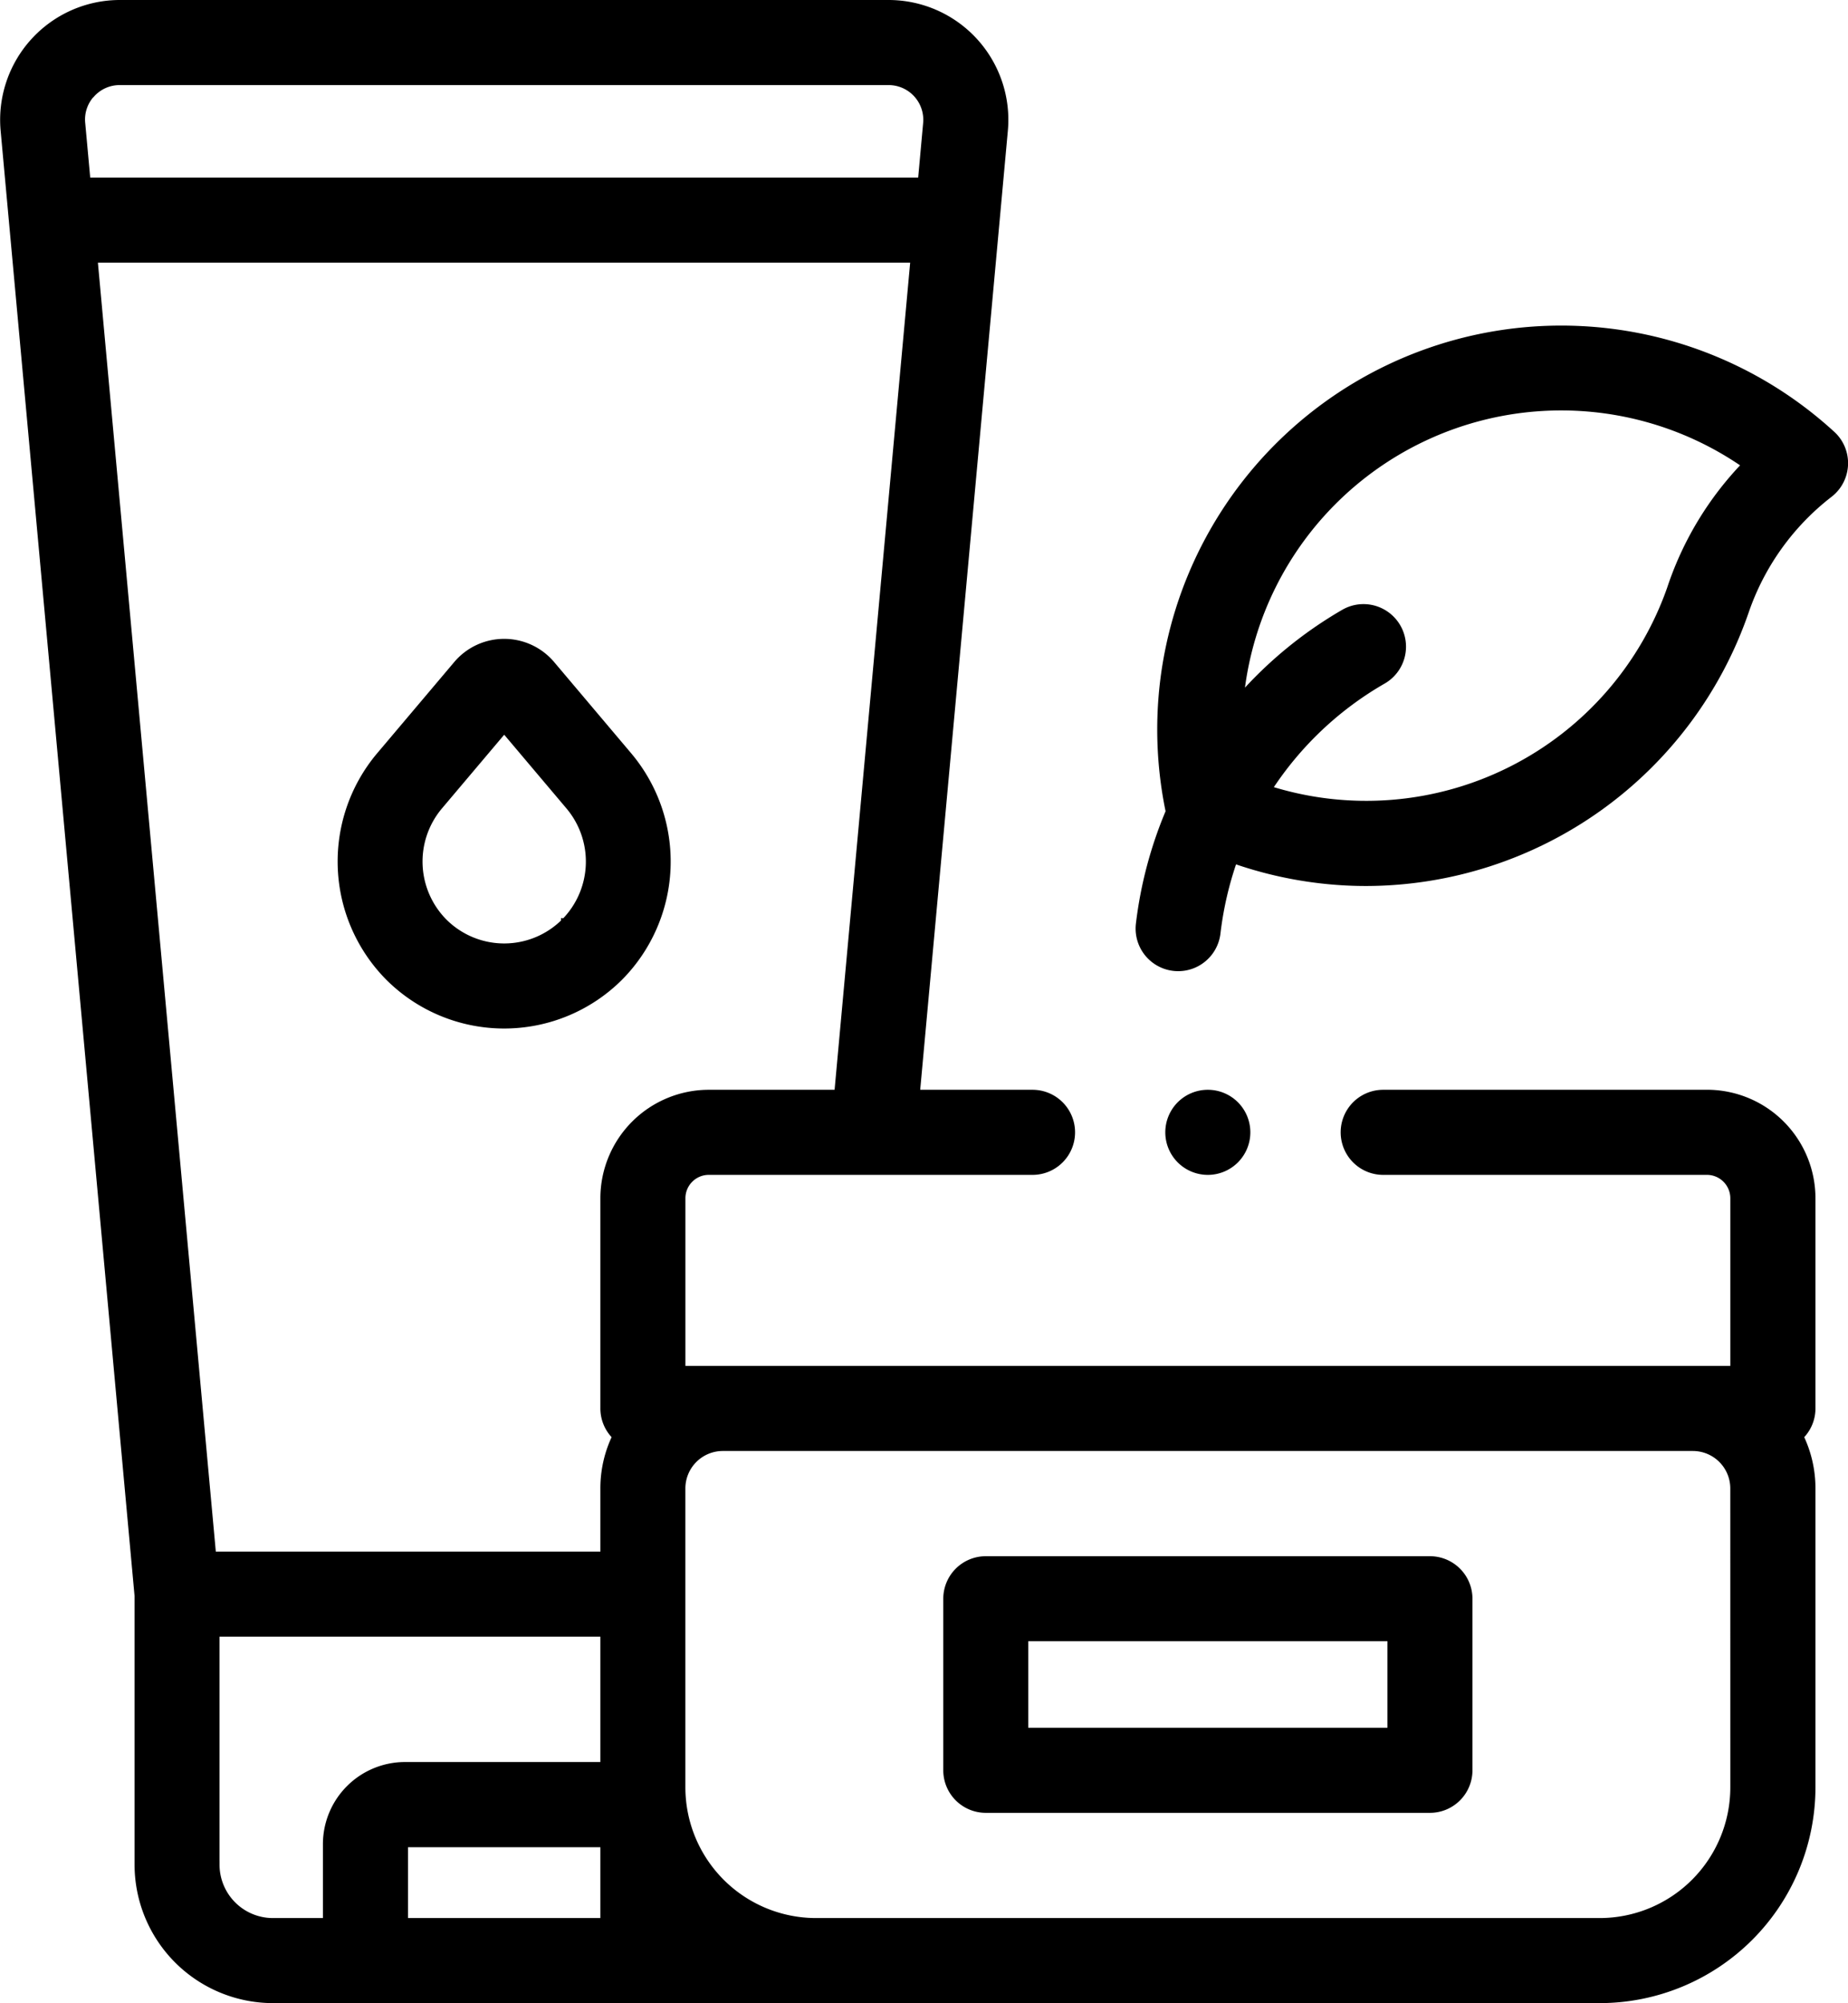
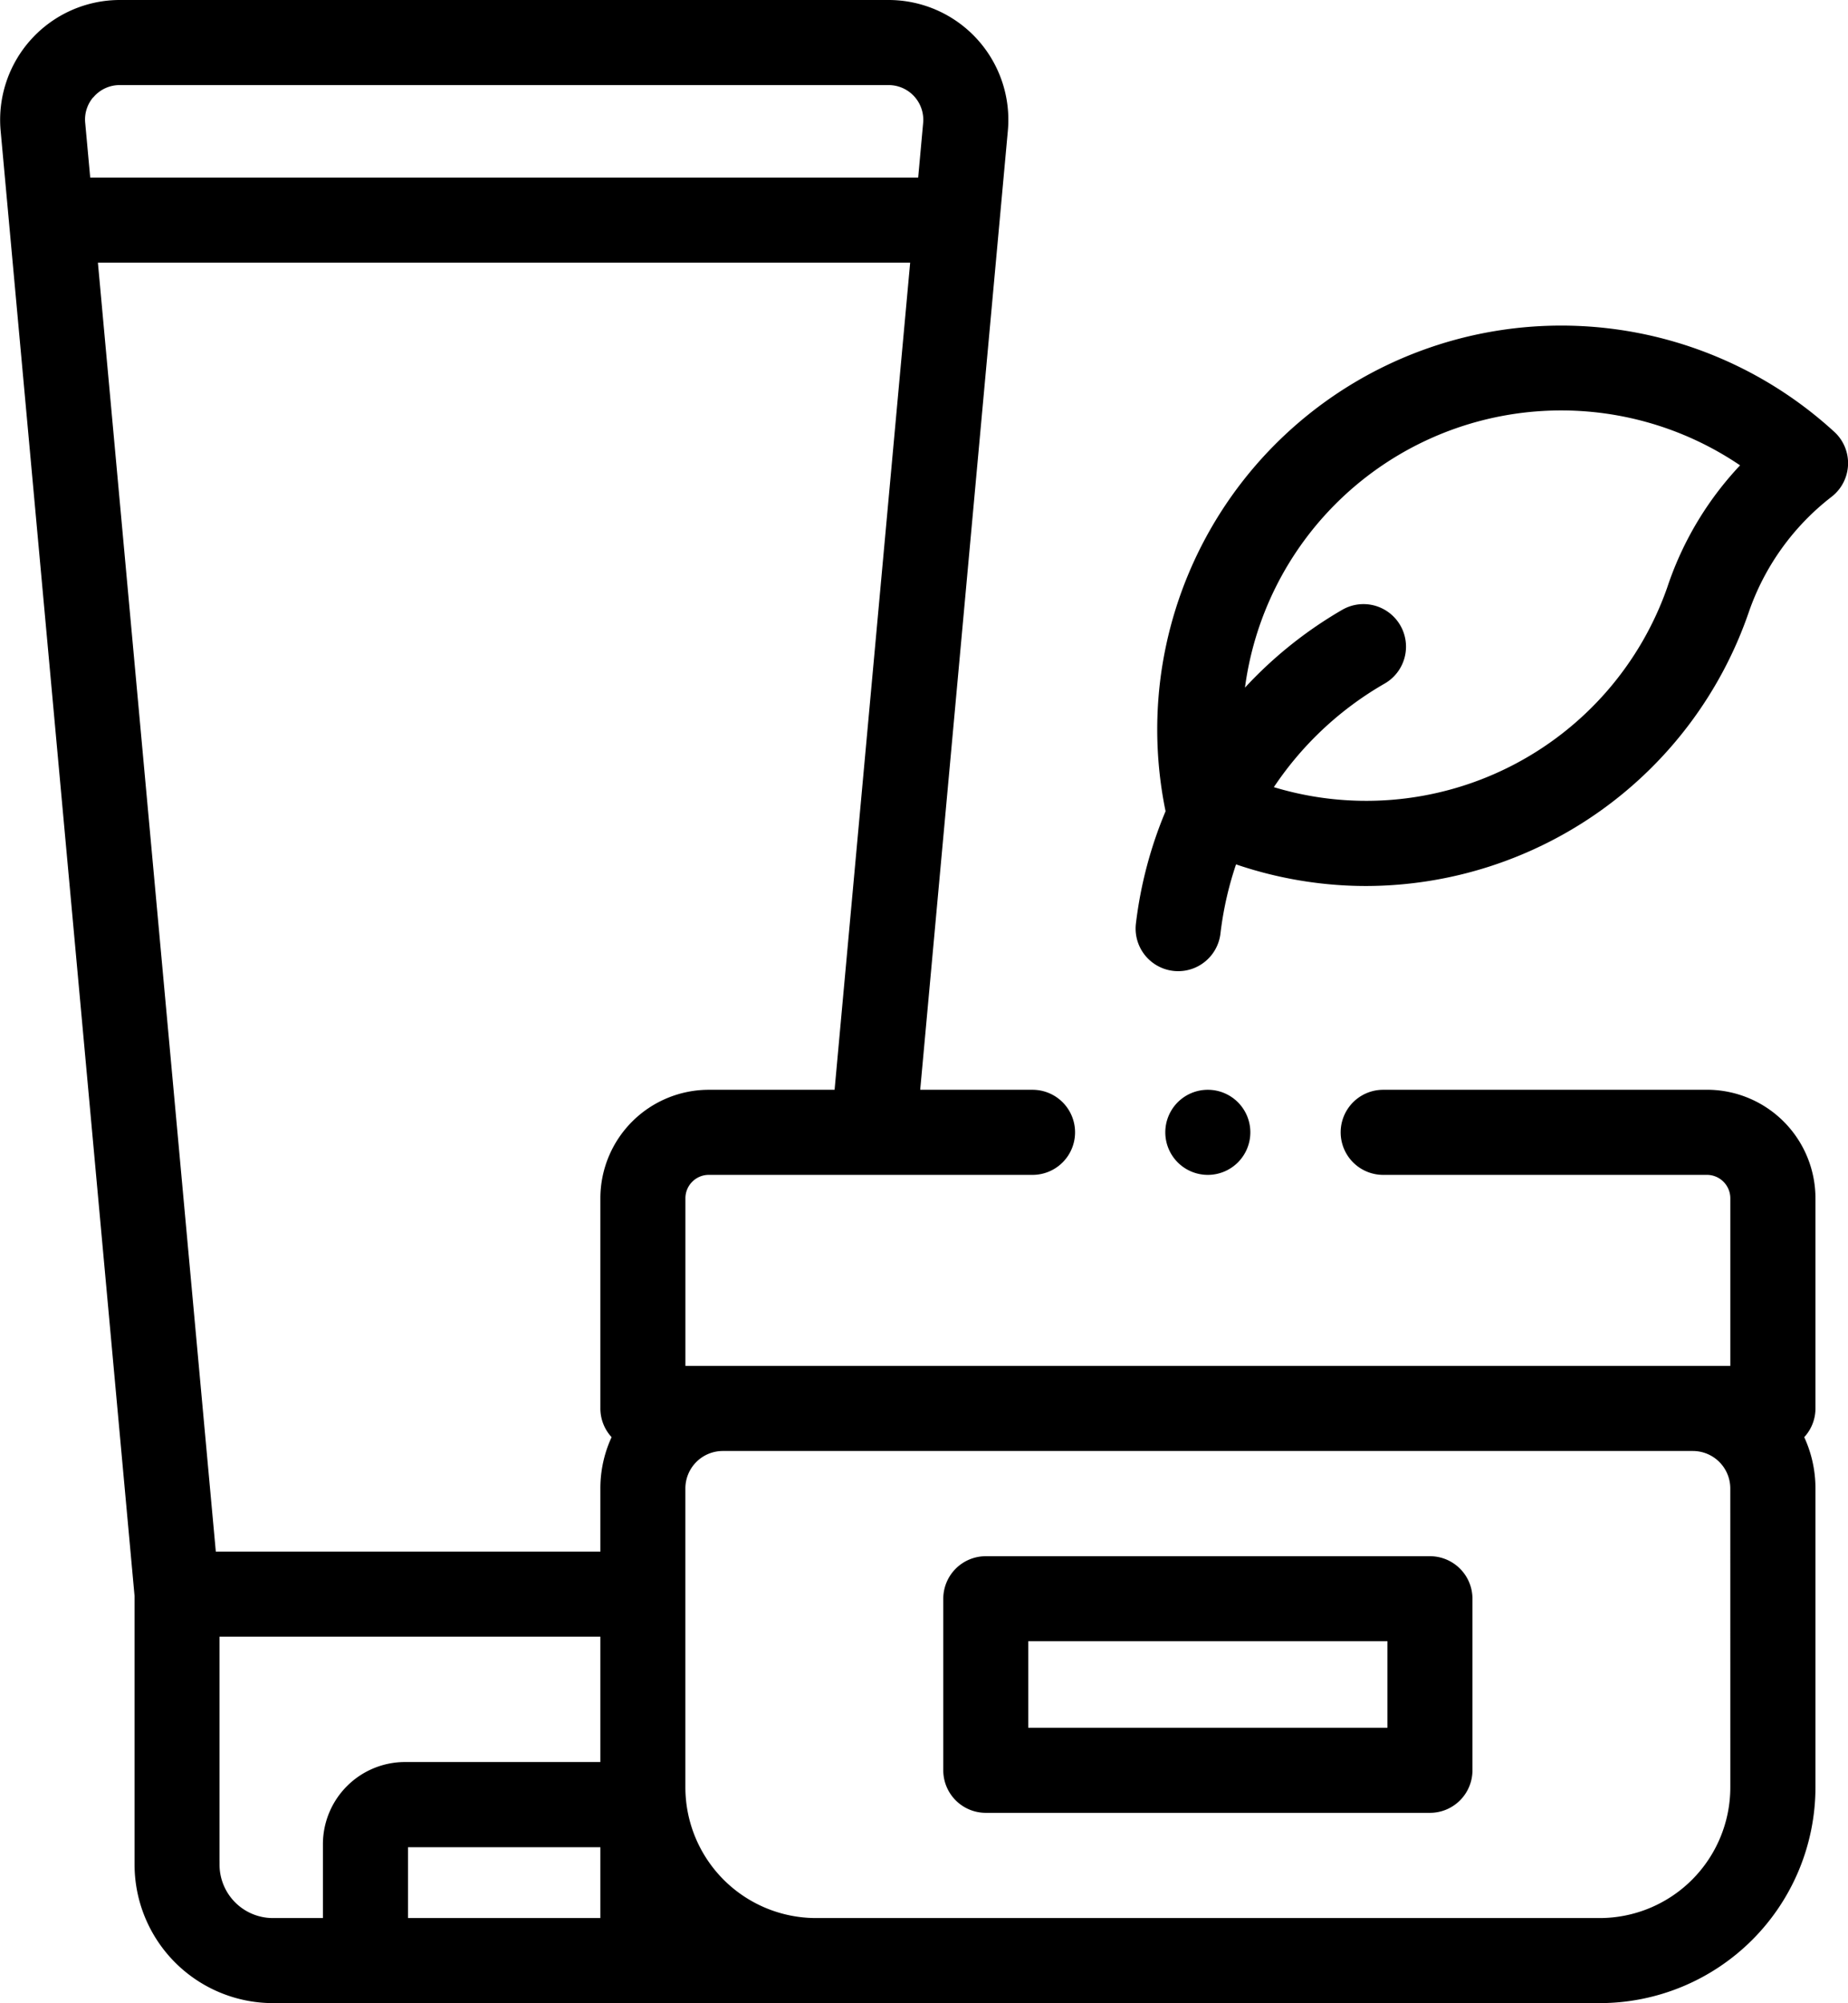
<svg xmlns="http://www.w3.org/2000/svg" width="57.24" height="62.006" viewBox="0 0 57.24 62.006">
  <g id="Group_209" data-name="Group 209" transform="translate(-781.888 -347.89)">
    <path id="Path_298" data-name="Path 298" d="M834.759,381.734H824.731a1.207,1.207,0,1,0,0,2.414h10.029a.835.835,0,0,1,.833.833v5.3H803.008v-5.3a.834.834,0,0,1,.833-.833H813.87a1.207,1.207,0,0,0,0-2.414h-3.6l2.726-29.809A3.6,3.6,0,0,0,809.412,348H785.6a3.6,3.6,0,0,0-3.583,3.925l4.149,45.366v8.32a4.181,4.181,0,0,0,4.176,4.175h41.1a6.575,6.575,0,0,0,6.568-6.567v-9.256a3.662,3.662,0,0,0-.37-1.608,1.2,1.2,0,0,0,.37-.868v-6.506a3.251,3.251,0,0,0-3.247-3.248Zm-30.918,0a3.251,3.251,0,0,0-3.247,3.247v6.506a1.2,1.2,0,0,0,.37.868,3.656,3.656,0,0,0-.37,1.607v2.067H788.472L784.8,355.911h25.4l-2.361,25.823ZM784.723,350.8a1.17,1.17,0,0,1,.874-.386h23.815a1.184,1.184,0,0,1,1.179,1.292l-.163,1.792H784.582l-.164-1.792a1.171,1.171,0,0,1,.3-.906Zm3.854,54.811v-7.168h12.017v4.1h-6.159A2.435,2.435,0,0,0,792,404.979v2.394H790.34a1.764,1.764,0,0,1-1.762-1.762Zm5.839,1.762v-2.394a.019.019,0,0,1,.019-.019h6.14a.02.02,0,0,1,.019.019v2.394Zm41.177-4.154a4.159,4.159,0,0,1-4.154,4.154H807.161a4.159,4.159,0,0,1-4.154-4.154v-9.256a1.27,1.27,0,0,1,1.269-1.268h30.047a1.27,1.27,0,0,1,1.269,1.268Zm0,0" fill="#000000" stroke="#000000" stroke-width="0.22" />
    <path id="Path_299" data-name="Path 299" d="M978.533,647.387H964.776a1.207,1.207,0,0,0-1.207,1.207v5.31a1.207,1.207,0,0,0,1.207,1.207h13.757a1.207,1.207,0,0,0,1.207-1.207v-5.31a1.207,1.207,0,0,0-1.207-1.207Zm-1.207,5.31H965.982v-2.9h11.344Zm0,0" transform="translate(-152.354 -251.215)" fill="#000000" stroke="#000000" stroke-width="0.22" />
-     <path id="Path_300" data-name="Path 300" d="M853.5,471.589a1.916,1.916,0,0,0-2.927,0l-2.4,2.839a5.088,5.088,0,0,0,.286,6.842,5.059,5.059,0,0,0,7.154,0,5.088,5.088,0,0,0,.286-6.842Zm.407,7.975a2.645,2.645,0,0,1-3.74,0,2.66,2.66,0,0,1-.15-3.577l2.02-2.39,2.02,2.39a2.66,2.66,0,0,1-.149,3.577Zm0,0" transform="translate(-54.532 -103.134)" fill="#000000" stroke="#000000" stroke-width="0.22" />
    <path id="Path_301" data-name="Path 301" d="M1022.047,413.871a12.406,12.406,0,0,0-20.7,7.675,12.43,12.43,0,0,0,.177,4,12.811,12.811,0,0,0-.924,3.479,1.207,1.207,0,1,0,2.4.284,10.593,10.593,0,0,1,.524-2.269,12.439,12.439,0,0,0,2.59.606,12.277,12.277,0,0,0,1.505.093,12.452,12.452,0,0,0,11.75-8.4,7.788,7.788,0,0,1,2.606-3.628,1.206,1.206,0,0,0,.074-1.839Zm-4.966,4.69a9.992,9.992,0,0,1-12.49,6.29,10.394,10.394,0,0,1,3.552-3.365,1.207,1.207,0,0,0-1.207-2.091,12.806,12.806,0,0,0-3.214,2.641c.007-.07.013-.141.021-.211a9.991,9.991,0,0,1,15.63-7.015,10.088,10.088,0,0,0-2.293,3.75Zm0,0" transform="translate(-183.419 -52.533)" fill="#000000" stroke="#000000" stroke-width="0.22" />
    <path id="Path_302" data-name="Path 302" d="M1008.732,558.863a1.207,1.207,0,1,1-1.207-1.207,1.207,1.207,0,0,1,1.207,1.207Zm0,0" transform="translate(-188.226 -175.922)" fill="#000000" stroke="#000000" stroke-width="0.22" />
  </g>
</svg>